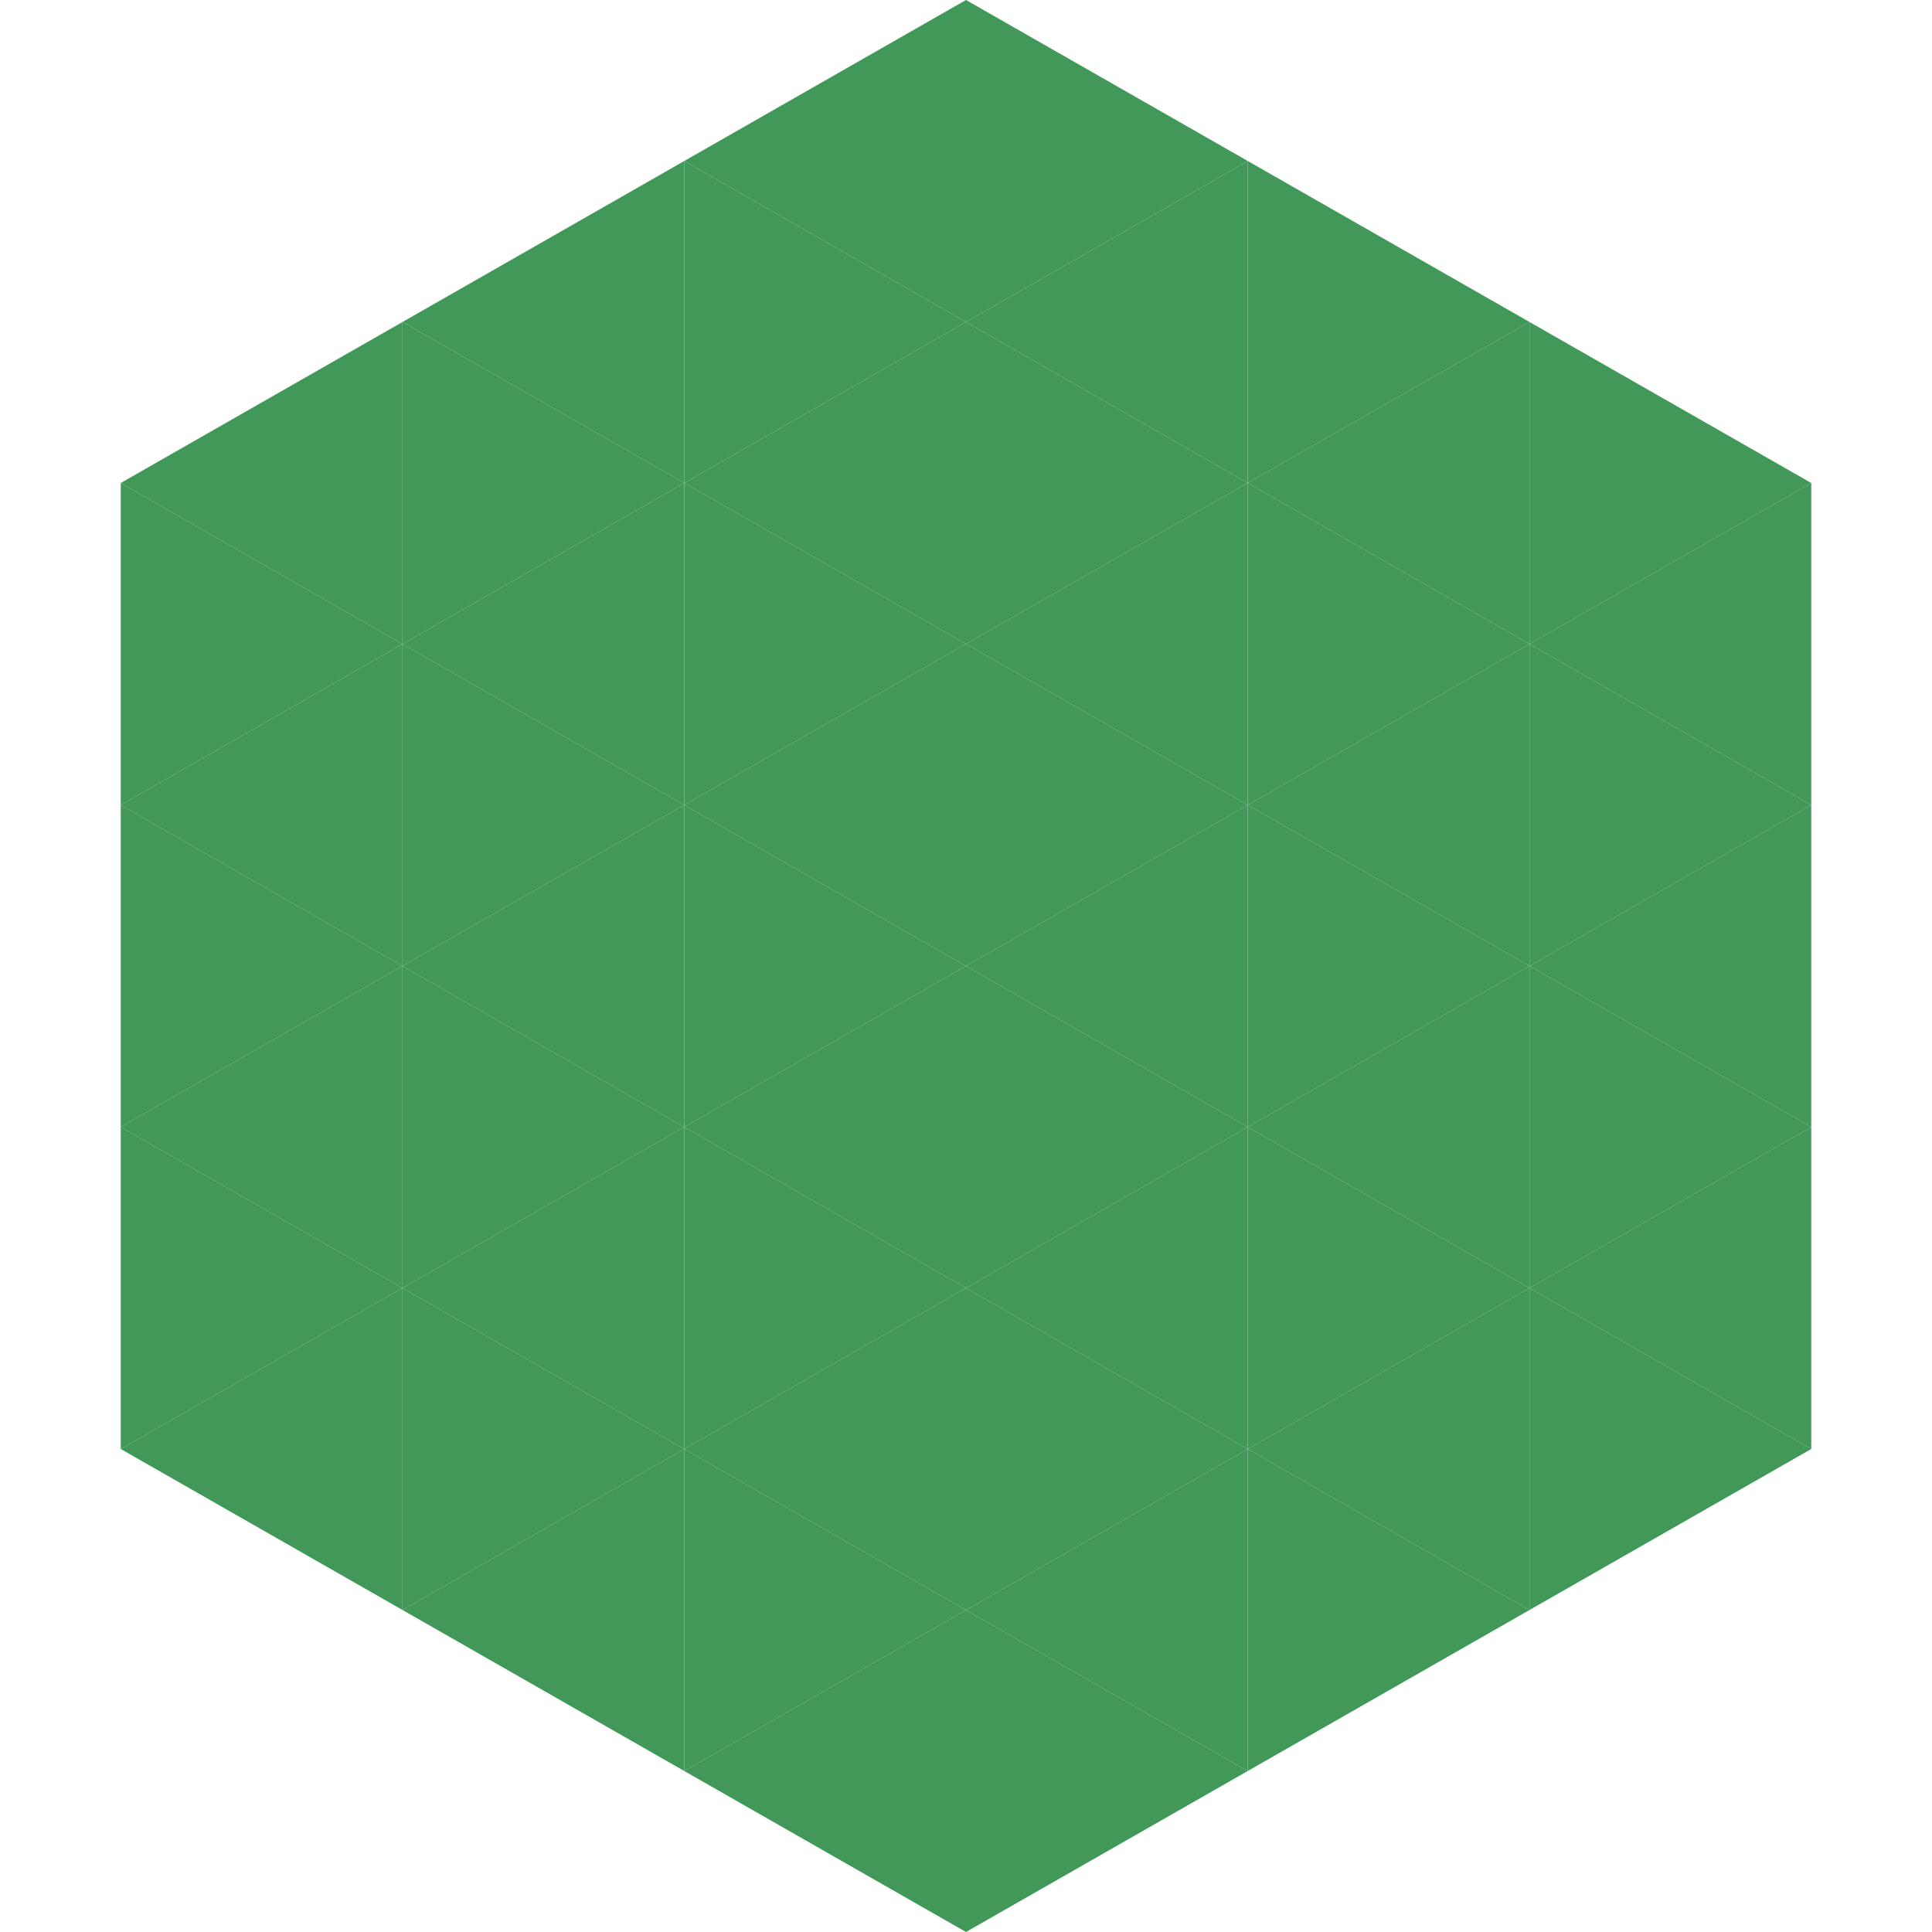
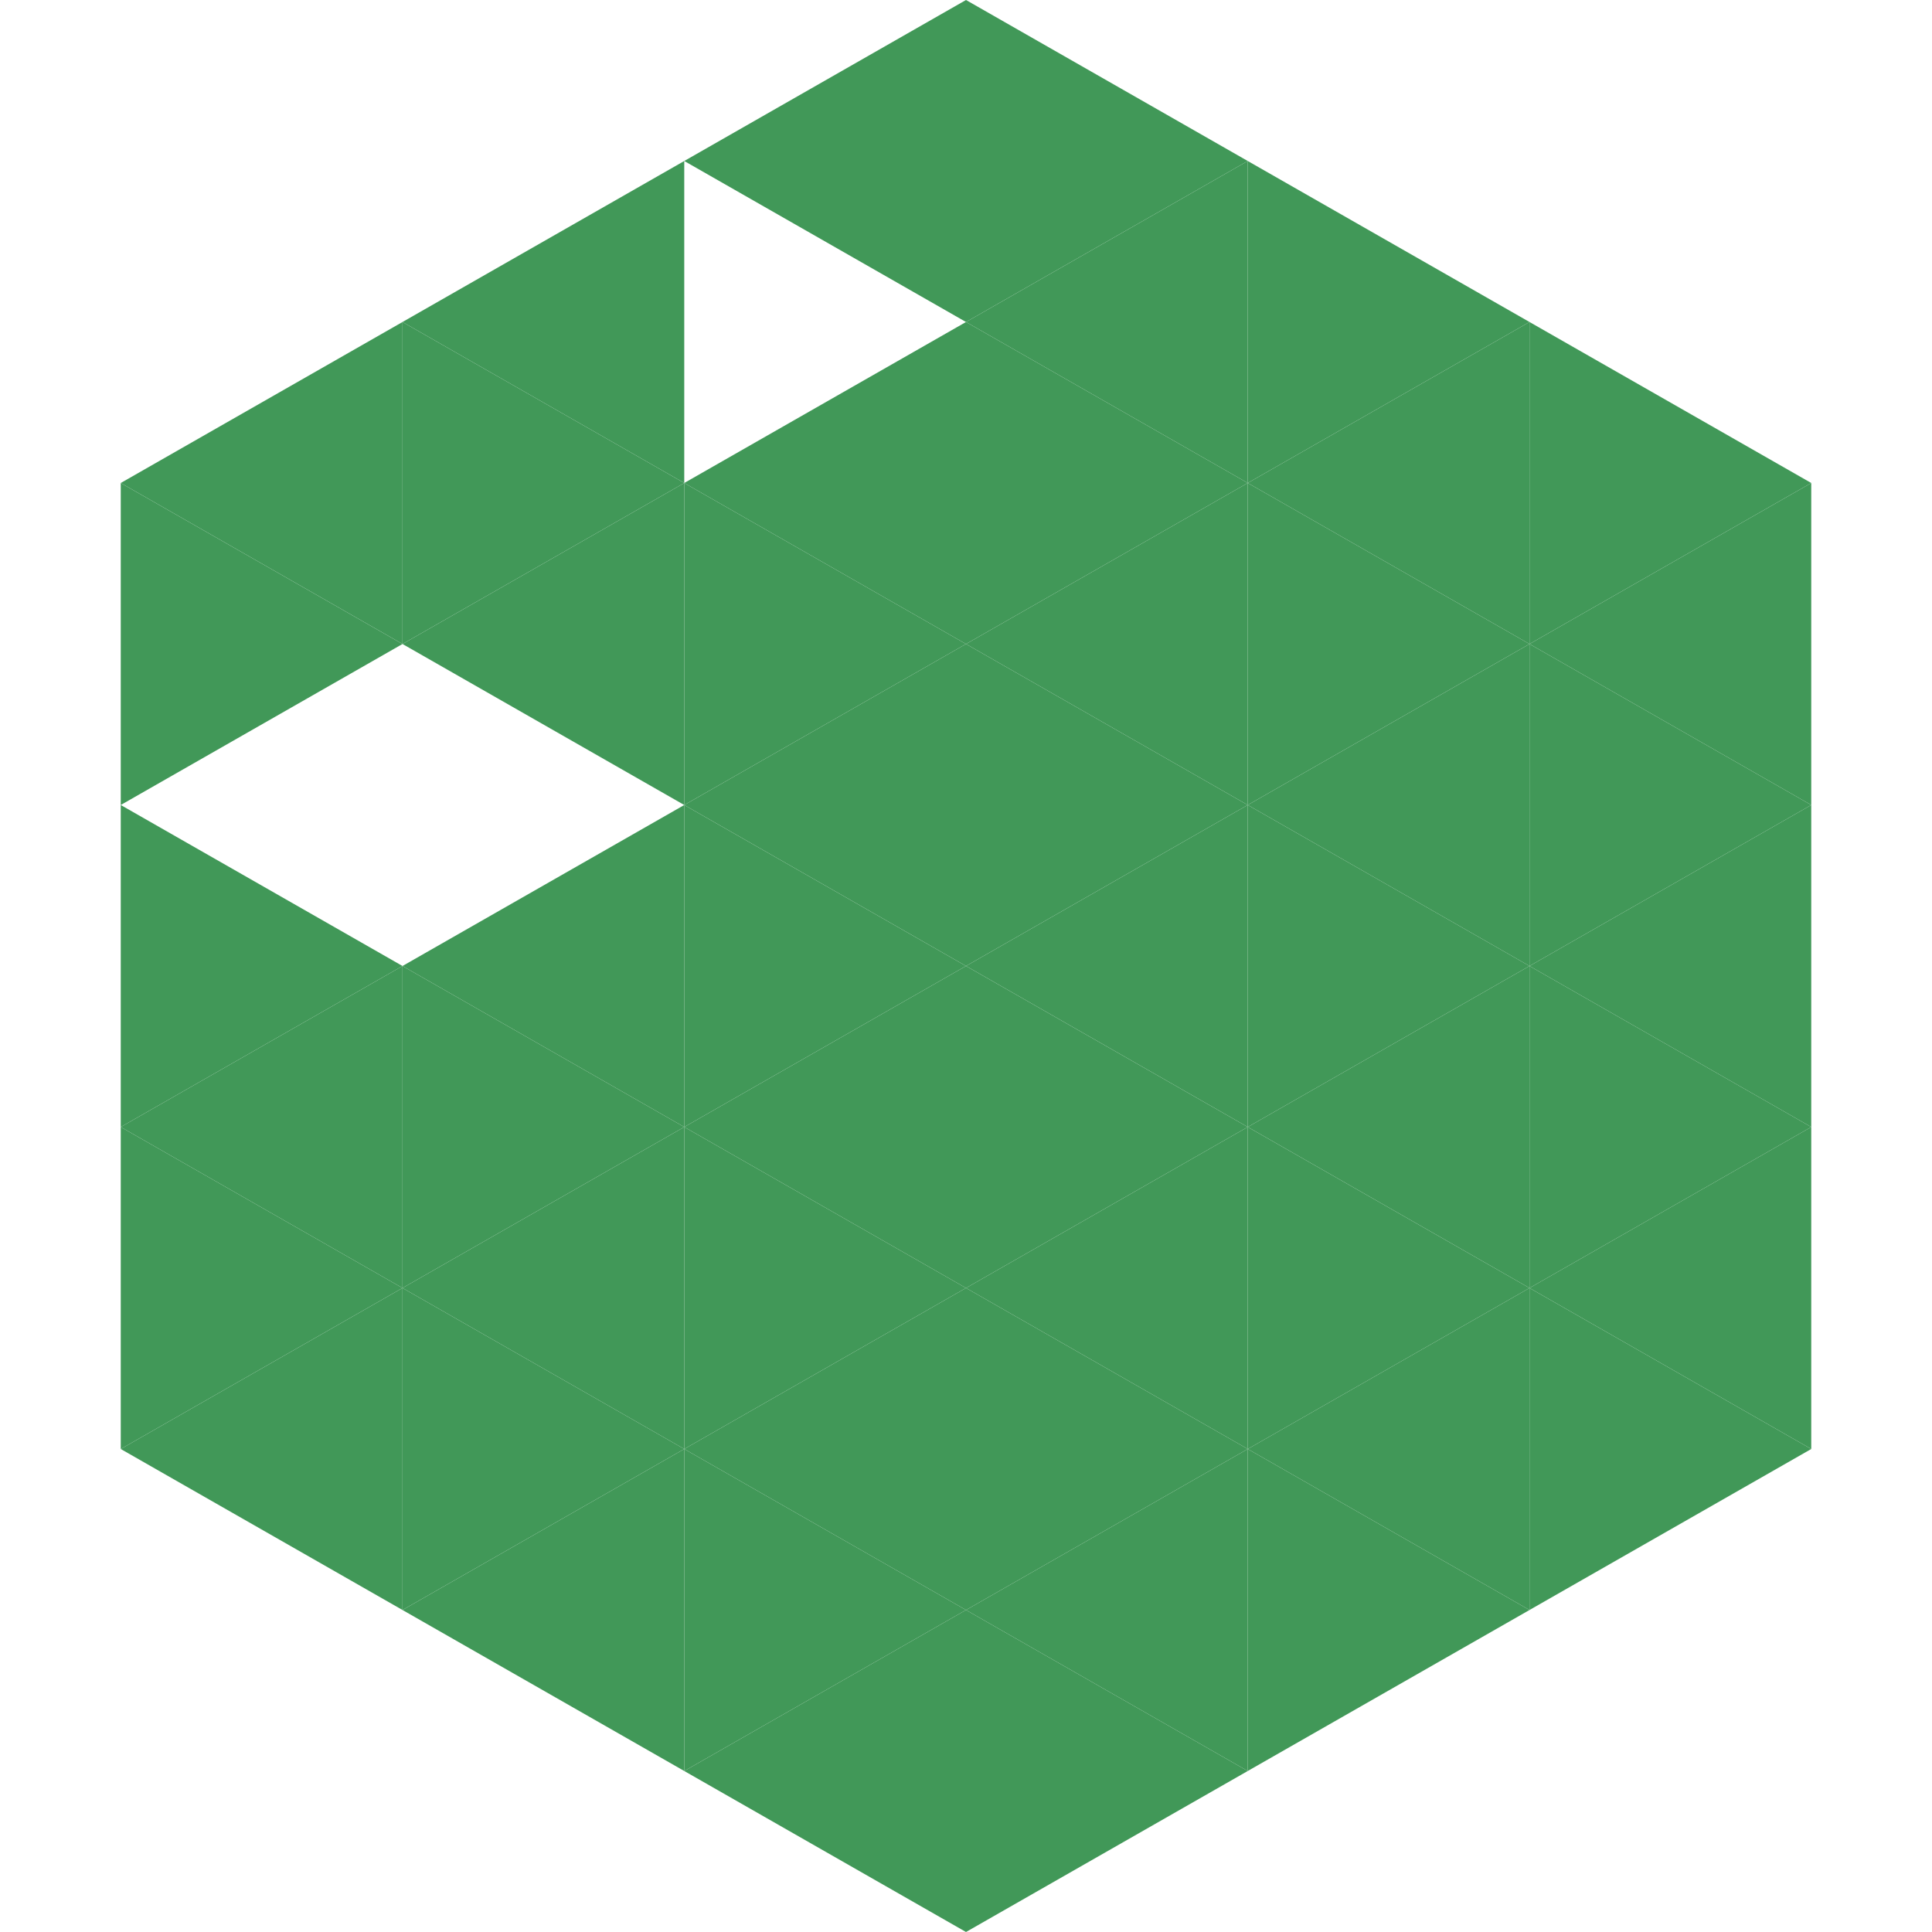
<svg xmlns="http://www.w3.org/2000/svg" width="240" height="240">
  <polygon points="50,40 15,60 50,80" style="fill:rgb(65,152,88)" />
  <polygon points="190,40 225,60 190,80" style="fill:rgb(65,152,88)" />
  <polygon points="15,60 50,80 15,100" style="fill:rgb(65,152,88)" />
  <polygon points="225,60 190,80 225,100" style="fill:rgb(65,152,88)" />
-   <polygon points="50,80 15,100 50,120" style="fill:rgb(65,152,88)" />
  <polygon points="190,80 225,100 190,120" style="fill:rgb(65,152,88)" />
  <polygon points="15,100 50,120 15,140" style="fill:rgb(65,152,88)" />
  <polygon points="225,100 190,120 225,140" style="fill:rgb(65,152,88)" />
  <polygon points="50,120 15,140 50,160" style="fill:rgb(65,152,88)" />
  <polygon points="190,120 225,140 190,160" style="fill:rgb(65,152,88)" />
  <polygon points="15,140 50,160 15,180" style="fill:rgb(65,152,88)" />
  <polygon points="225,140 190,160 225,180" style="fill:rgb(65,152,88)" />
  <polygon points="50,160 15,180 50,200" style="fill:rgb(65,152,88)" />
  <polygon points="190,160 225,180 190,200" style="fill:rgb(65,152,88)" />
  <polygon points="15,180 50,200 15,220" style="fill:rgb(255,255,255); fill-opacity:0" />
  <polygon points="225,180 190,200 225,220" style="fill:rgb(255,255,255); fill-opacity:0" />
  <polygon points="50,0 85,20 50,40" style="fill:rgb(255,255,255); fill-opacity:0" />
  <polygon points="190,0 155,20 190,40" style="fill:rgb(255,255,255); fill-opacity:0" />
  <polygon points="85,20 50,40 85,60" style="fill:rgb(65,152,88)" />
  <polygon points="155,20 190,40 155,60" style="fill:rgb(65,152,88)" />
  <polygon points="50,40 85,60 50,80" style="fill:rgb(65,152,88)" />
  <polygon points="190,40 155,60 190,80" style="fill:rgb(65,152,88)" />
  <polygon points="85,60 50,80 85,100" style="fill:rgb(65,152,88)" />
  <polygon points="155,60 190,80 155,100" style="fill:rgb(65,152,88)" />
-   <polygon points="50,80 85,100 50,120" style="fill:rgb(65,152,88)" />
  <polygon points="190,80 155,100 190,120" style="fill:rgb(65,152,88)" />
  <polygon points="85,100 50,120 85,140" style="fill:rgb(65,152,88)" />
  <polygon points="155,100 190,120 155,140" style="fill:rgb(65,152,88)" />
  <polygon points="50,120 85,140 50,160" style="fill:rgb(65,152,88)" />
  <polygon points="190,120 155,140 190,160" style="fill:rgb(65,152,88)" />
  <polygon points="85,140 50,160 85,180" style="fill:rgb(65,152,88)" />
  <polygon points="155,140 190,160 155,180" style="fill:rgb(65,152,88)" />
  <polygon points="50,160 85,180 50,200" style="fill:rgb(65,152,88)" />
  <polygon points="190,160 155,180 190,200" style="fill:rgb(65,152,88)" />
  <polygon points="85,180 50,200 85,220" style="fill:rgb(65,152,88)" />
  <polygon points="155,180 190,200 155,220" style="fill:rgb(65,152,88)" />
  <polygon points="120,0 85,20 120,40" style="fill:rgb(65,152,88)" />
  <polygon points="120,0 155,20 120,40" style="fill:rgb(65,152,88)" />
-   <polygon points="85,20 120,40 85,60" style="fill:rgb(65,152,88)" />
  <polygon points="155,20 120,40 155,60" style="fill:rgb(65,152,88)" />
  <polygon points="120,40 85,60 120,80" style="fill:rgb(65,152,88)" />
  <polygon points="120,40 155,60 120,80" style="fill:rgb(65,152,88)" />
  <polygon points="85,60 120,80 85,100" style="fill:rgb(65,152,88)" />
  <polygon points="155,60 120,80 155,100" style="fill:rgb(65,152,88)" />
  <polygon points="120,80 85,100 120,120" style="fill:rgb(65,152,88)" />
  <polygon points="120,80 155,100 120,120" style="fill:rgb(65,152,88)" />
  <polygon points="85,100 120,120 85,140" style="fill:rgb(65,152,88)" />
  <polygon points="155,100 120,120 155,140" style="fill:rgb(65,152,88)" />
  <polygon points="120,120 85,140 120,160" style="fill:rgb(65,152,88)" />
  <polygon points="120,120 155,140 120,160" style="fill:rgb(65,152,88)" />
  <polygon points="85,140 120,160 85,180" style="fill:rgb(65,152,88)" />
  <polygon points="155,140 120,160 155,180" style="fill:rgb(65,152,88)" />
  <polygon points="120,160 85,180 120,200" style="fill:rgb(65,152,88)" />
  <polygon points="120,160 155,180 120,200" style="fill:rgb(65,152,88)" />
  <polygon points="85,180 120,200 85,220" style="fill:rgb(65,152,88)" />
  <polygon points="155,180 120,200 155,220" style="fill:rgb(65,152,88)" />
  <polygon points="120,200 85,220 120,240" style="fill:rgb(65,152,88)" />
  <polygon points="120,200 155,220 120,240" style="fill:rgb(65,152,88)" />
  <polygon points="85,220 120,240 85,260" style="fill:rgb(255,255,255); fill-opacity:0" />
  <polygon points="155,220 120,240 155,260" style="fill:rgb(255,255,255); fill-opacity:0" />
</svg>